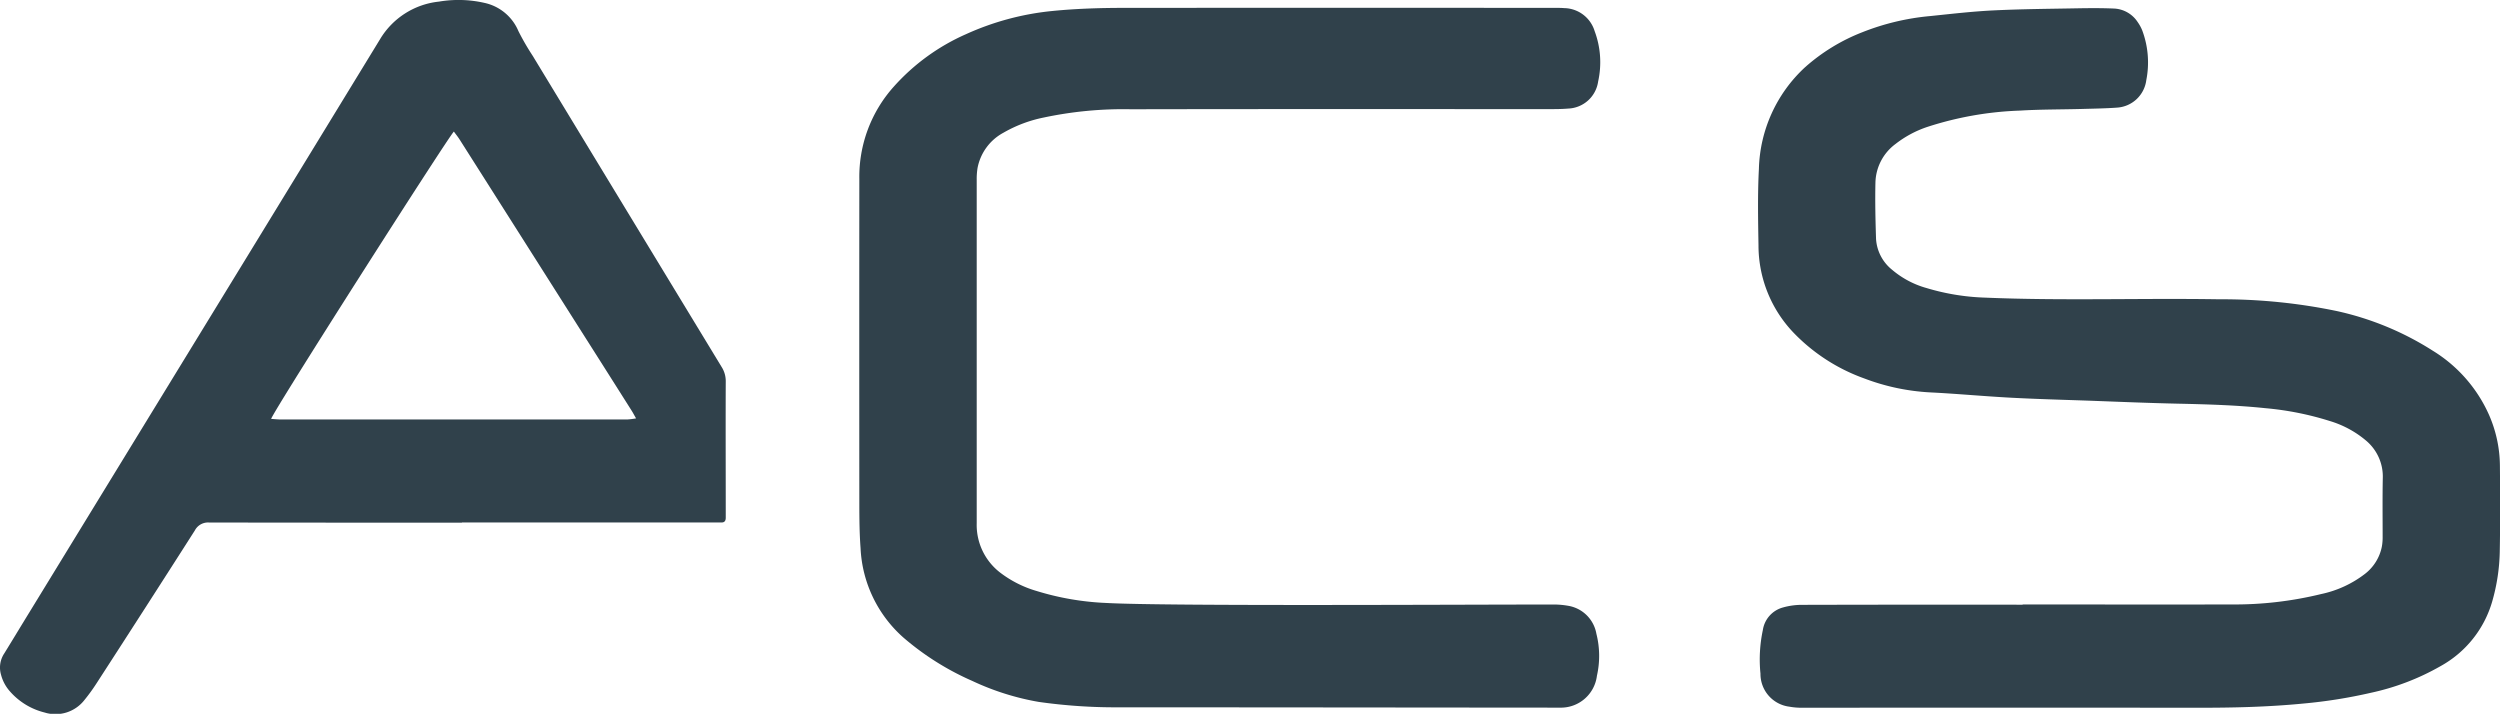
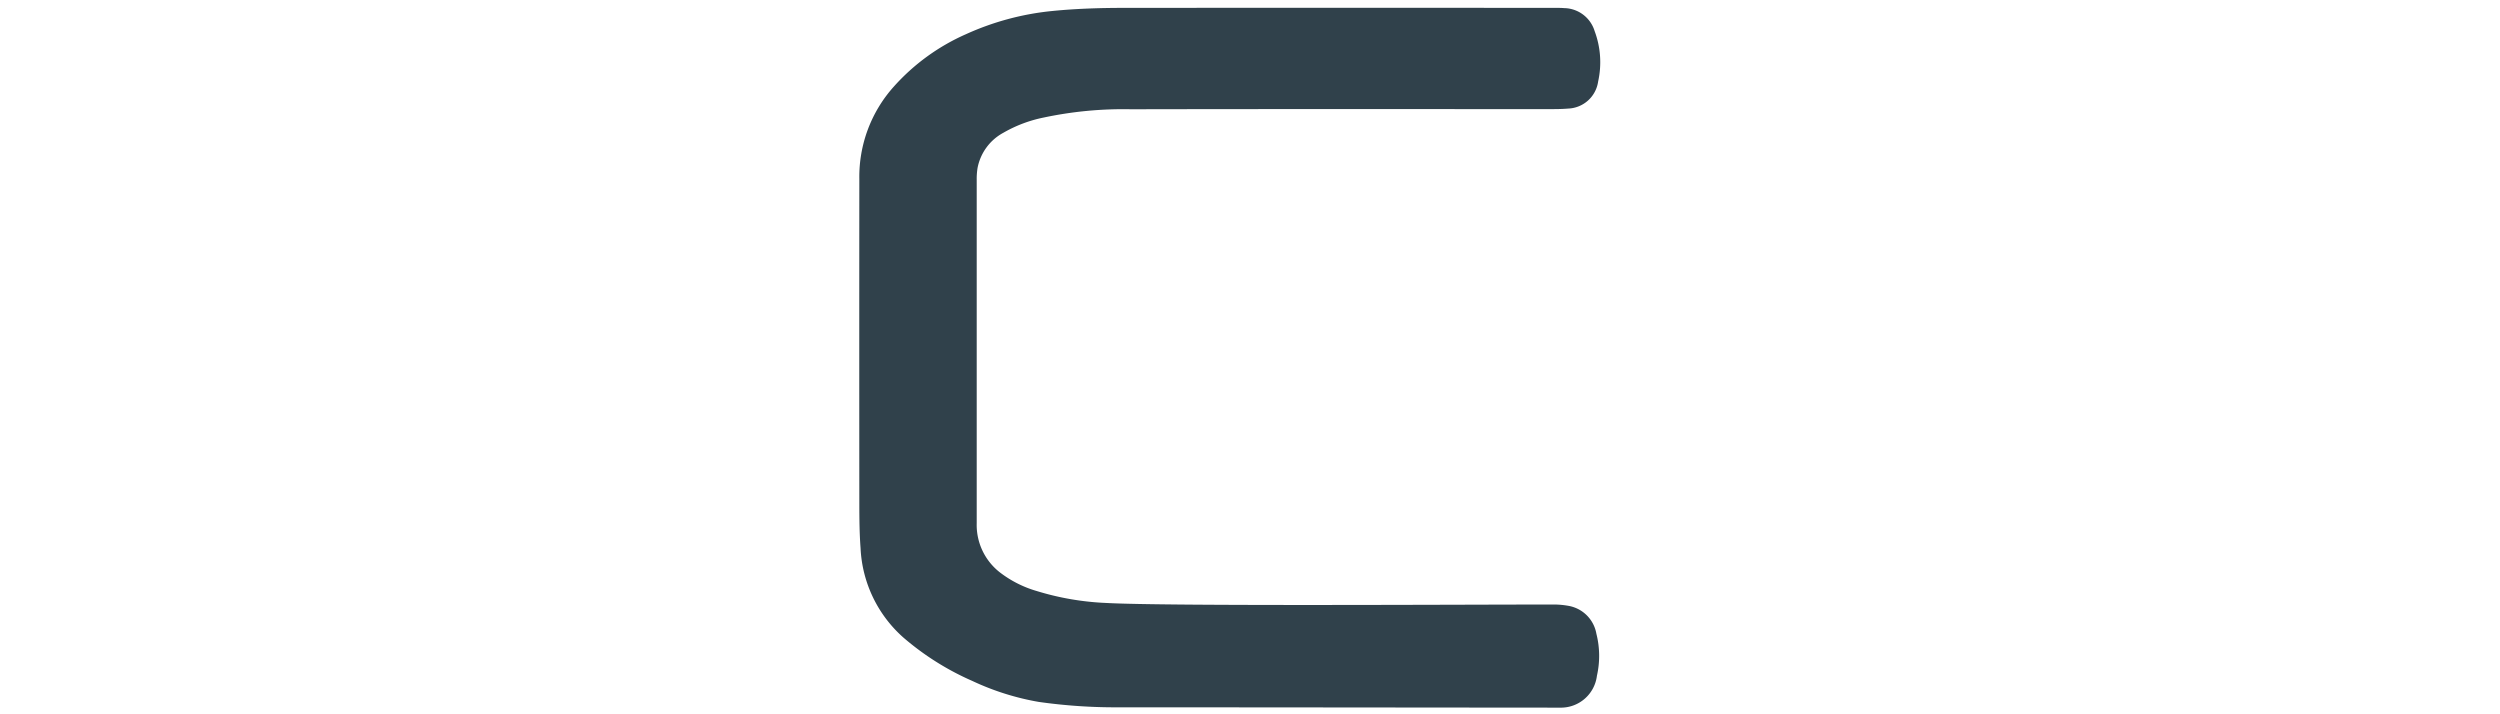
<svg xmlns="http://www.w3.org/2000/svg" width="105.067" height="30" viewBox="0 0 105.067 30">
  <g id="Groupe_1" data-name="Groupe 1" transform="translate(-1082.454 -704.151)">
-     <path id="Tracé_1" data-name="Tracé 1" d="M1297.761,730.237c2.917,0,5.832.008,8.749,0a15.321,15.321,0,0,0,3.8-.437,4.565,4.565,0,0,0,1.84-.847,1.918,1.918,0,0,0,.711-1.148,2.173,2.173,0,0,0,.033-.4c0-.823-.01-1.649.006-2.472a1.971,1.971,0,0,0-.7-1.579,4.247,4.247,0,0,0-1.53-.827,12.7,12.7,0,0,0-2.7-.538c-1.223-.128-2.449-.163-3.678-.19s-2.455-.078-3.682-.124c-1.119-.039-2.241-.068-3.36-.128s-2.235-.165-3.354-.221a9.14,9.14,0,0,1-2.8-.592,7.74,7.74,0,0,1-2.933-1.89,5.307,5.307,0,0,1-1.5-3.688c-.017-1.074-.04-2.152.017-3.224a6.022,6.022,0,0,1,1.938-4.27,7.951,7.951,0,0,1,2.4-1.47,10.226,10.226,0,0,1,2.873-.684c.881-.091,1.763-.194,2.647-.237,1.2-.058,2.4-.066,3.6-.089.487-.008.975-.01,1.462.011a1.254,1.254,0,0,1,1,.571,1.681,1.681,0,0,1,.191.35,3.839,3.839,0,0,1,.17,2.088,1.324,1.324,0,0,1-1.216,1.154c-.5.037-1.011.043-1.518.058-.858.023-1.717.016-2.572.068a14.113,14.113,0,0,0-3.882.681,4.482,4.482,0,0,0-1.353.723,2.077,2.077,0,0,0-.842,1.61c-.019.79,0,1.583.025,2.375a1.8,1.8,0,0,0,.674,1.3,3.816,3.816,0,0,0,1.457.771,9.511,9.511,0,0,0,2.449.4c3.275.138,6.553.017,9.83.07a23.711,23.711,0,0,1,4.938.491,12.439,12.439,0,0,1,4.046,1.668,6.032,6.032,0,0,1,2.368,2.7,5.409,5.409,0,0,1,.457,2.119c.012,1.21.017,2.421-.006,3.631a8.1,8.1,0,0,1-.318,2.093,4.544,4.544,0,0,1-2.166,2.713,10.208,10.208,0,0,1-2.934,1.123,21.14,21.14,0,0,1-2.828.451c-1.487.145-2.977.18-4.47.177q-8.294-.006-16.591,0a2.9,2.9,0,0,1-.551-.045,1.386,1.386,0,0,1-1.212-1.386,5.936,5.936,0,0,1,.1-1.835,1.16,1.16,0,0,1,.838-.946,2.921,2.921,0,0,1,.776-.112q4.653-.012,9.306-.006Z" transform="translate(-130.305 -0.683)" fill="#30414b" />
    <path id="Tracé_2" data-name="Tracé 2" d="M1193.188,734.554a22.949,22.949,0,0,1-3.381-.227,10.91,10.91,0,0,1-2.794-.882,11.479,11.479,0,0,1-2.89-1.818,5.343,5.343,0,0,1-1.805-3.758c-.042-.561-.05-1.124-.052-1.686q-.006-6.918,0-13.837a5.672,5.672,0,0,1,1.451-3.88,8.85,8.85,0,0,1,3.029-2.2,11.473,11.473,0,0,1,3.64-.977c1.012-.1,2.023-.13,3.036-.13q9.058-.006,18.112,0c.117,0,.233,0,.351.01a1.361,1.361,0,0,1,1.283.965,3.742,3.742,0,0,1,.148,2.117,1.323,1.323,0,0,1-1.264,1.14c-.272.023-.546.023-.819.023-5.852,0-11.7-.006-17.554.006a16.075,16.075,0,0,0-3.661.347,5.613,5.613,0,0,0-1.7.641,2.138,2.138,0,0,0-1.083,1.476,2.87,2.87,0,0,0-.036.5q0,7.218,0,14.433a2.527,2.527,0,0,0,.973,2.066,4.668,4.668,0,0,0,1.553.785,11.534,11.534,0,0,0,2.906.5c2.543.142,15.123.064,18.867.066a3.509,3.509,0,0,1,.551.052,1.443,1.443,0,0,1,1.193,1.177,3.783,3.783,0,0,1,.023,1.763,1.525,1.525,0,0,1-1.547,1.342c-1.118,0-14.079-.014-18.52-.014" transform="translate(-63.697 -0.677)" fill="#30414b" />
-     <path id="Tracé_3" data-name="Tracé 3" d="M1093.849,721.756c.156.01.289.025.422.025h12.318c.742,0,1.482,0,2.223,0a3.311,3.311,0,0,0,.374-.047c-.085-.148-.135-.245-.195-.338q-1.031-1.631-2.067-3.261-2.575-4.061-5.154-8.121c-.073-.116-.16-.22-.241-.334-.249.247-7.626,11.8-7.68,12.079m8.015,4.358c-3.539,0-7.081,0-10.62-.006a.623.623,0,0,0-.6.331q-2.06,3.227-4.141,6.44a7.8,7.8,0,0,1-.5.688,1.543,1.543,0,0,1-1.676.525,2.843,2.843,0,0,1-1.453-.885,1.68,1.68,0,0,1-.376-.7,1.071,1.071,0,0,1,.133-.894c.295-.478.586-.959.879-1.439l9.574-15.64q2.673-4.369,5.343-8.739a3.283,3.283,0,0,1,2.474-1.579,4.924,4.924,0,0,1,1.917.054,2.007,2.007,0,0,1,1.422,1.182,10.339,10.339,0,0,0,.6,1.039q3.971,6.544,7.944,13.083a1.111,1.111,0,0,1,.171.611c-.008,1.845,0,3.69,0,5.534,0,.062,0,.124,0,.187,0,.146-.065.208-.2.2-.079,0-.156,0-.235,0h-10.649" transform="translate(0 0)" fill="#30414b" />
  </g>
</svg>